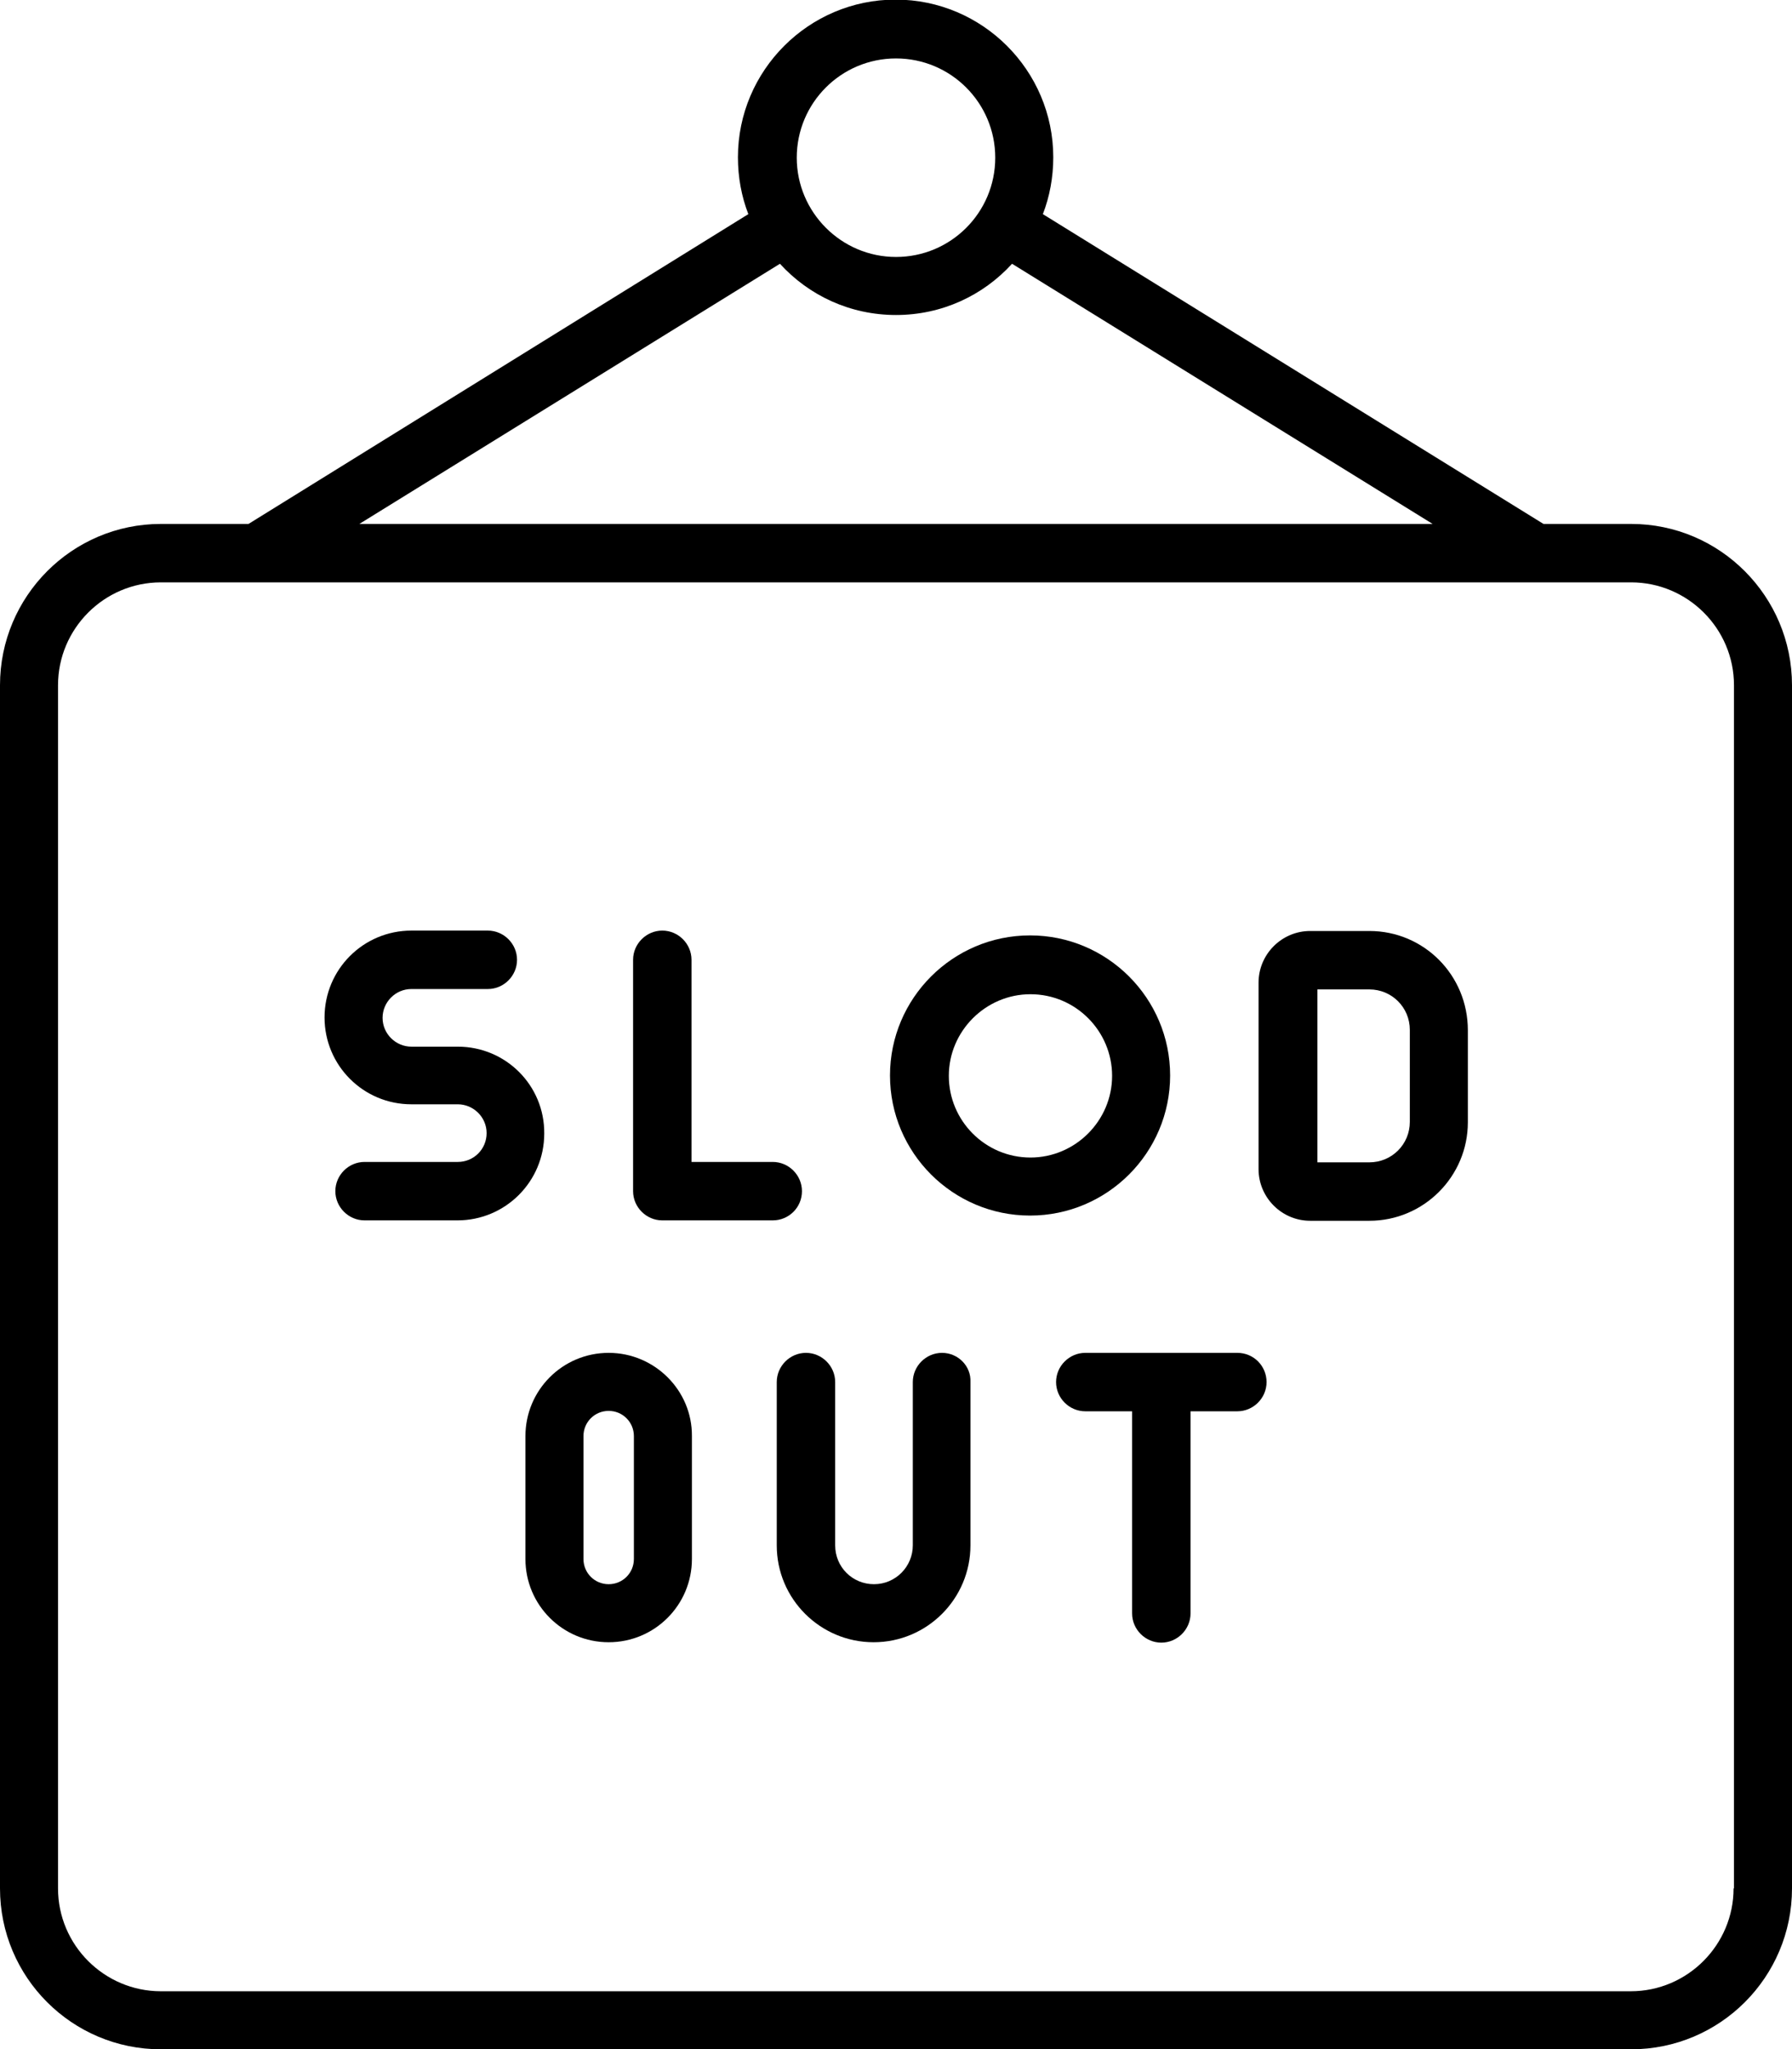
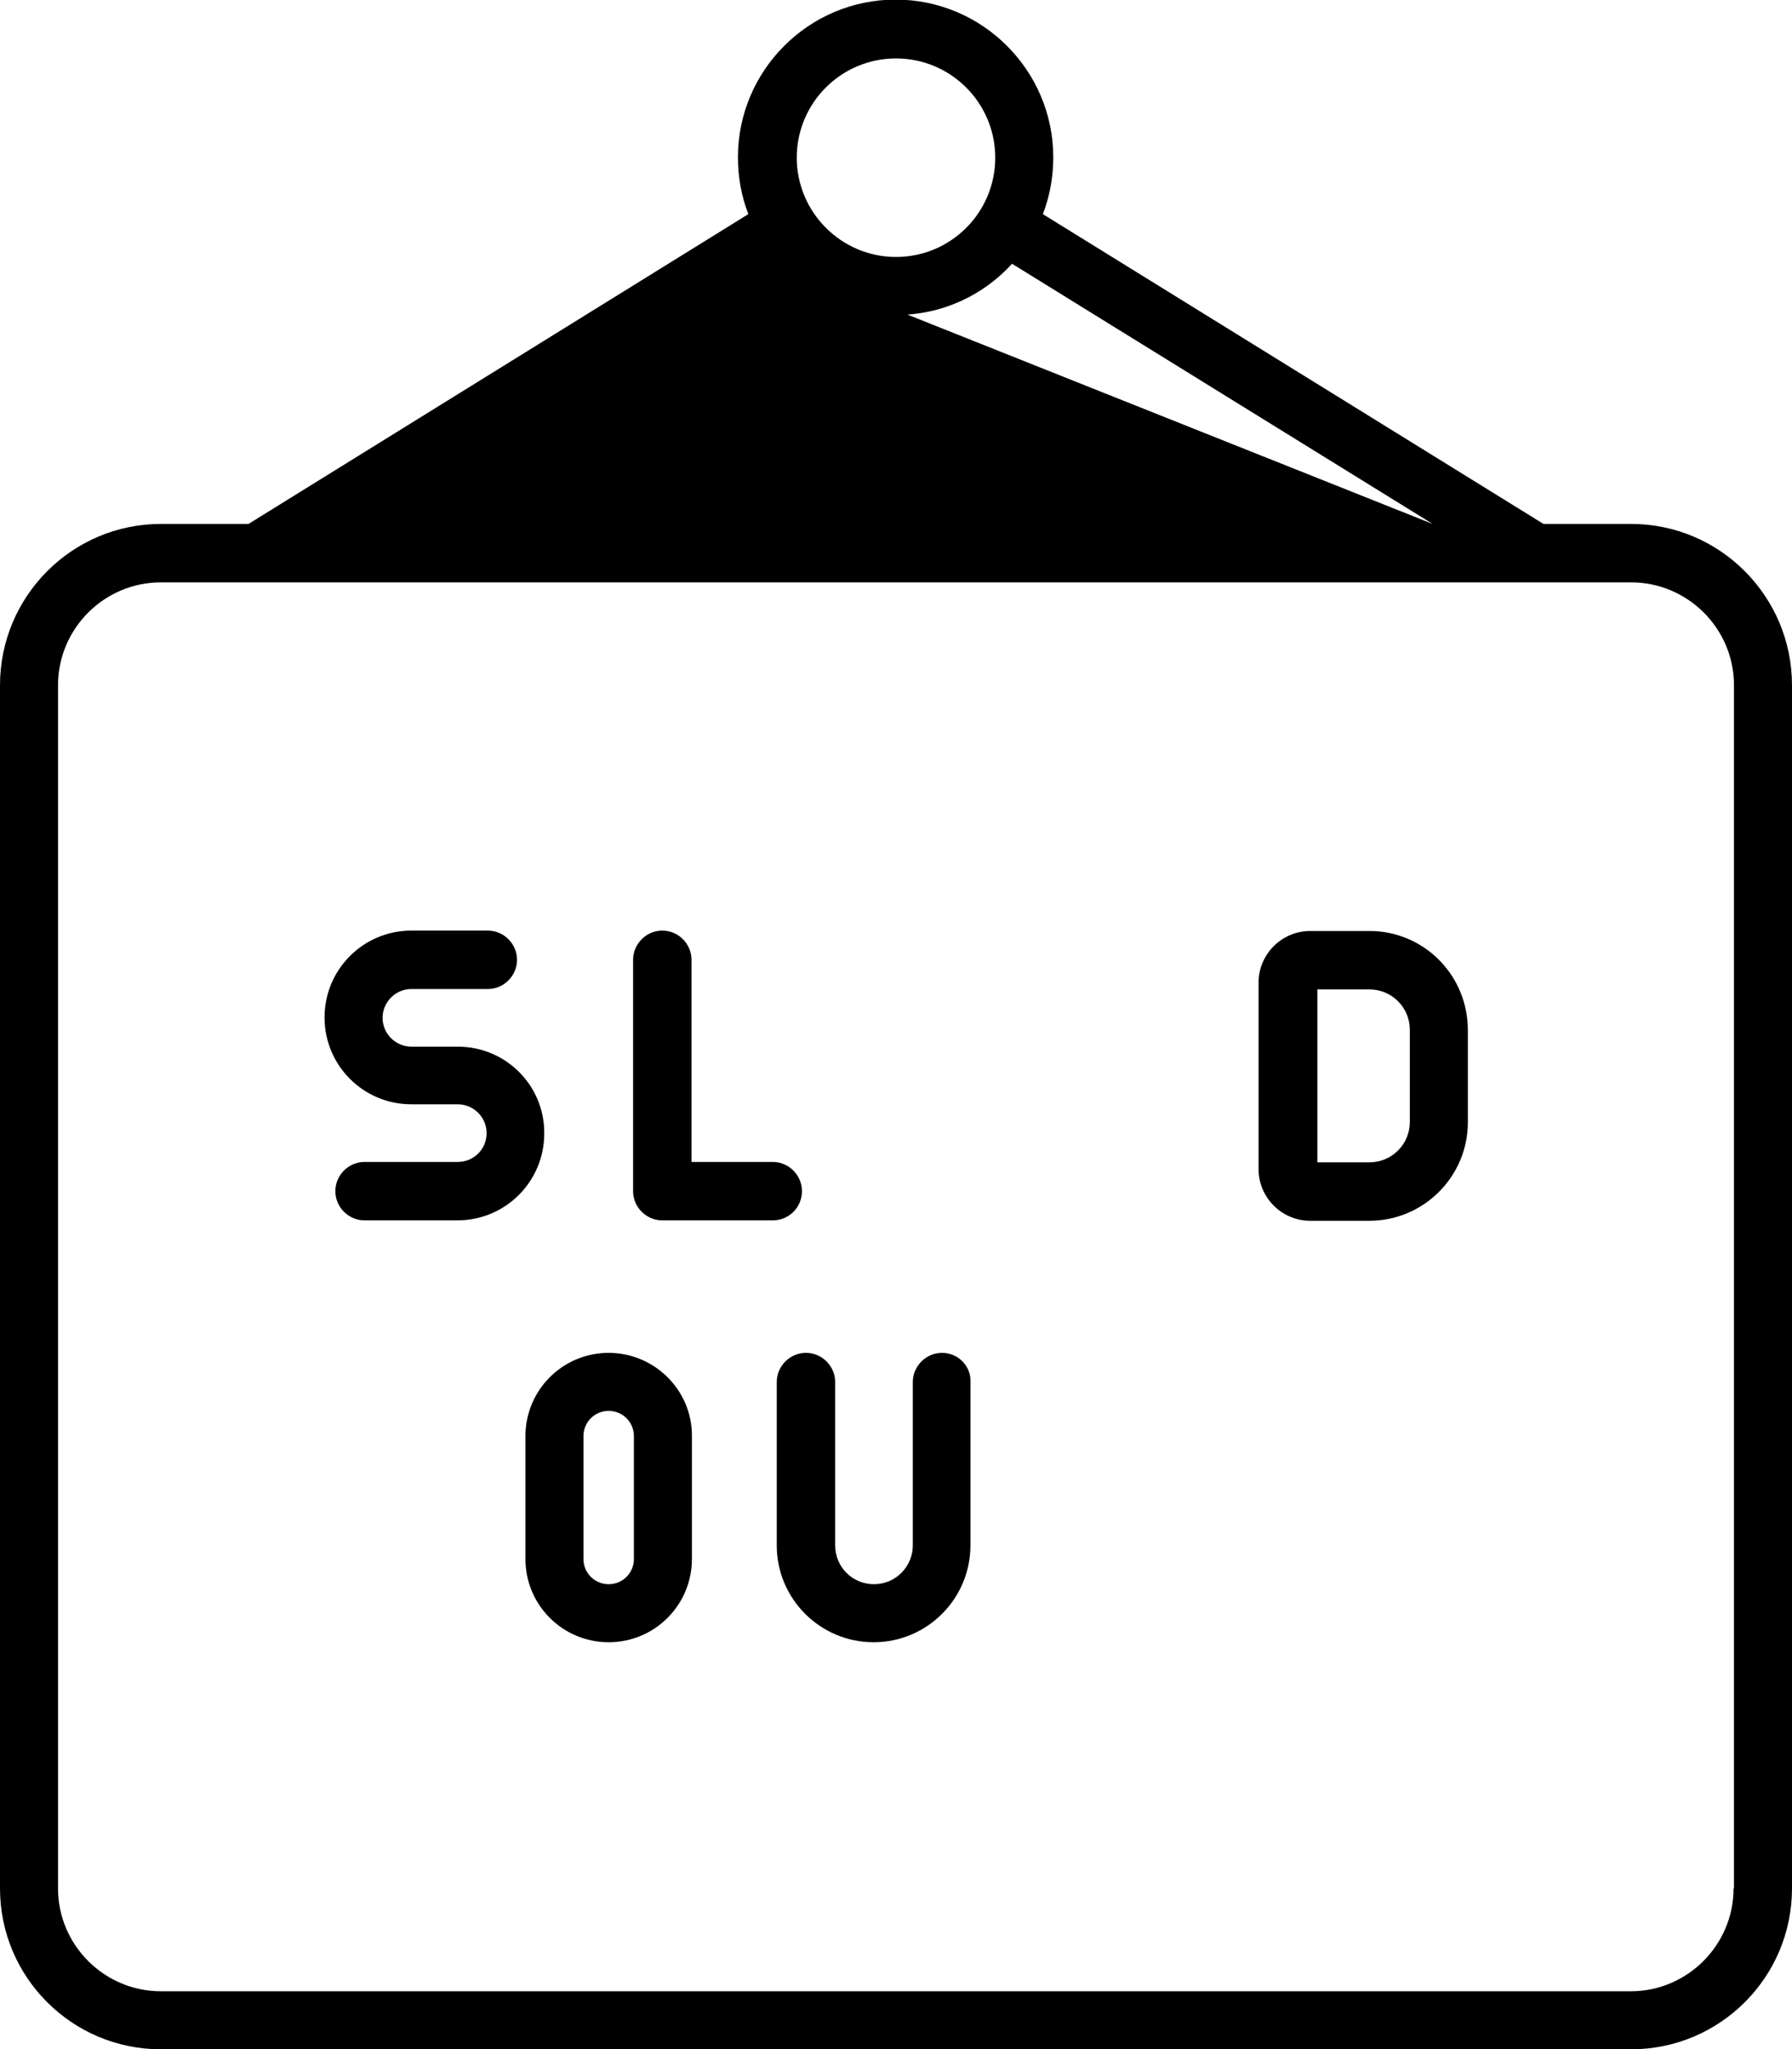
<svg xmlns="http://www.w3.org/2000/svg" id="Layer_1" enable-background="new 0 0 447.8 512" viewBox="0 0 447.8 512">
  <g>
-     <path d="m407.6 130.9h-21.9l-125.1-77.4c1.7-4.4 2.6-9.2 2.6-14.2 0-21.7-17.7-39.4-39.4-39.4s-39.4 17.7-39.4 39.4c0 5 .9 9.8 2.6 14.2l-124.9 77.4h-21.9c-22.2 0-40.2 18.1-40.2 40.3v300.6c0 22.2 18 40.2 40.2 40.2h367.4c22.2 0 40.2-18 40.2-40.2v-300.6c0-22.2-18-40.3-40.2-40.3zm-183.7-116.3c13.7 0 24.8 11.1 24.8 24.8s-11.1 24.8-24.8 24.8-24.8-11.2-24.8-24.8c0-13.7 11.1-24.8 24.8-24.8zm-29 51.3c7.2 7.9 17.5 12.8 29 12.8s21.8-4.9 29-12.8l105.1 65h-268.2zm238.3 405.9c0 14.1-11.5 25.7-25.7 25.7h-367.3c-14.1 0-25.7-11.5-25.7-25.7v-300.6c0-14.1 11.5-25.7 25.7-25.7h24 319.4 24c14.1 0 25.7 11.5 25.7 25.7v300.6z" />
-     <path d="m292.4 268.7c0-19.3-15.7-35-35-35s-35 15.7-35 35 15.7 35 35 35 35-15.7 35-35zm-34.9 20.5c-11.3 0-20.4-9.2-20.4-20.4s9.2-20.4 20.4-20.4c11.3 0 20.4 9.2 20.4 20.4s-9.2 20.4-20.4 20.4z" />
+     <path d="m407.6 130.9h-21.9l-125.1-77.4c1.7-4.4 2.6-9.2 2.6-14.2 0-21.7-17.7-39.4-39.4-39.4s-39.4 17.7-39.4 39.4c0 5 .9 9.8 2.6 14.2l-124.9 77.4h-21.9c-22.2 0-40.2 18.1-40.2 40.3v300.6c0 22.2 18 40.2 40.2 40.2h367.4c22.2 0 40.2-18 40.2-40.2v-300.6c0-22.2-18-40.3-40.2-40.3zm-183.7-116.3c13.7 0 24.8 11.1 24.8 24.8s-11.1 24.8-24.8 24.8-24.8-11.2-24.8-24.8c0-13.7 11.1-24.8 24.8-24.8zm-29 51.3c7.2 7.9 17.5 12.8 29 12.8s21.8-4.9 29-12.8l105.1 65zm238.3 405.9c0 14.1-11.5 25.7-25.7 25.7h-367.3c-14.1 0-25.7-11.5-25.7-25.7v-300.6c0-14.1 11.5-25.7 25.7-25.7h24 319.4 24c14.1 0 25.7 11.5 25.7 25.7v300.6z" />
    <path d="m114.4 261.5h-11.6c-3.9 0-7.2-3.2-7.2-7.2 0-3.9 3.2-7.2 7.2-7.2h19.1c4 0 7.3-3.3 7.3-7.3s-3.3-7.3-7.3-7.3h-19.1c-12 0-21.7 9.7-21.7 21.7s9.7 21.7 21.7 21.7h11.6c3.9 0 7.2 3.2 7.2 7.2s-3.2 7.2-7.2 7.2h-23.3c-4 0-7.3 3.3-7.3 7.3s3.3 7.3 7.3 7.3h23.2c12 0 21.7-9.7 21.7-21.7.1-12-9.6-21.7-21.6-21.7z" />
    <path d="m200.4 297.6c0-4-3.3-7.3-7.3-7.3h-20.3v-50.5c0-4-3.3-7.3-7.3-7.3s-7.3 3.3-7.3 7.3v57.8c0 4 3.3 7.3 7.3 7.3h27.6c4 0 7.3-3.2 7.3-7.3z" />
    <path d="m342.2 232.6h-14.8c-7.1 0-12.9 5.8-12.9 12.9v46.6c0 7.1 5.8 12.9 12.9 12.9h14.8c13.6 0 24.6-11.1 24.6-24.6v-23c0-13.8-11-24.8-24.6-24.8zm10.1 47.7c0 5.6-4.5 10.1-10.1 10.1h-13v-43.2h13c5.6 0 10.1 4.5 10.1 10.1z" />
    <path d="m152.1 338c-11.5 0-20.8 9.3-20.8 20.8v30.7c0 11.5 9.3 20.8 20.8 20.8s20.8-9.3 20.8-20.8v-30.7c.1-11.4-9.3-20.8-20.8-20.8zm6.3 51.5c0 3.5-2.8 6.3-6.3 6.3s-6.3-2.8-6.3-6.3v-30.7c0-3.5 2.8-6.3 6.3-6.3s6.3 2.8 6.3 6.3z" />
-     <path d="m309.2 338h-38c-4 0-7.3 3.3-7.3 7.3s3.3 7.3 7.3 7.3h11.7v50.5c0 4 3.3 7.3 7.3 7.3s7.3-3.3 7.3-7.3v-50.5h11.7c4 0 7.3-3.3 7.3-7.3s-3.2-7.3-7.3-7.3z" />
    <path d="m235.4 338c-4 0-7.3 3.3-7.3 7.3v40.8c0 5.3-4.3 9.7-9.7 9.7s-9.7-4.3-9.7-9.7v-40.8c0-4-3.3-7.3-7.3-7.3s-7.3 3.3-7.3 7.3v40.8c0 13.4 10.9 24.2 24.2 24.2 13.4 0 24.2-10.9 24.2-24.2v-40.8c.2-4-3.1-7.3-7.1-7.3z" />
  </g>
</svg>